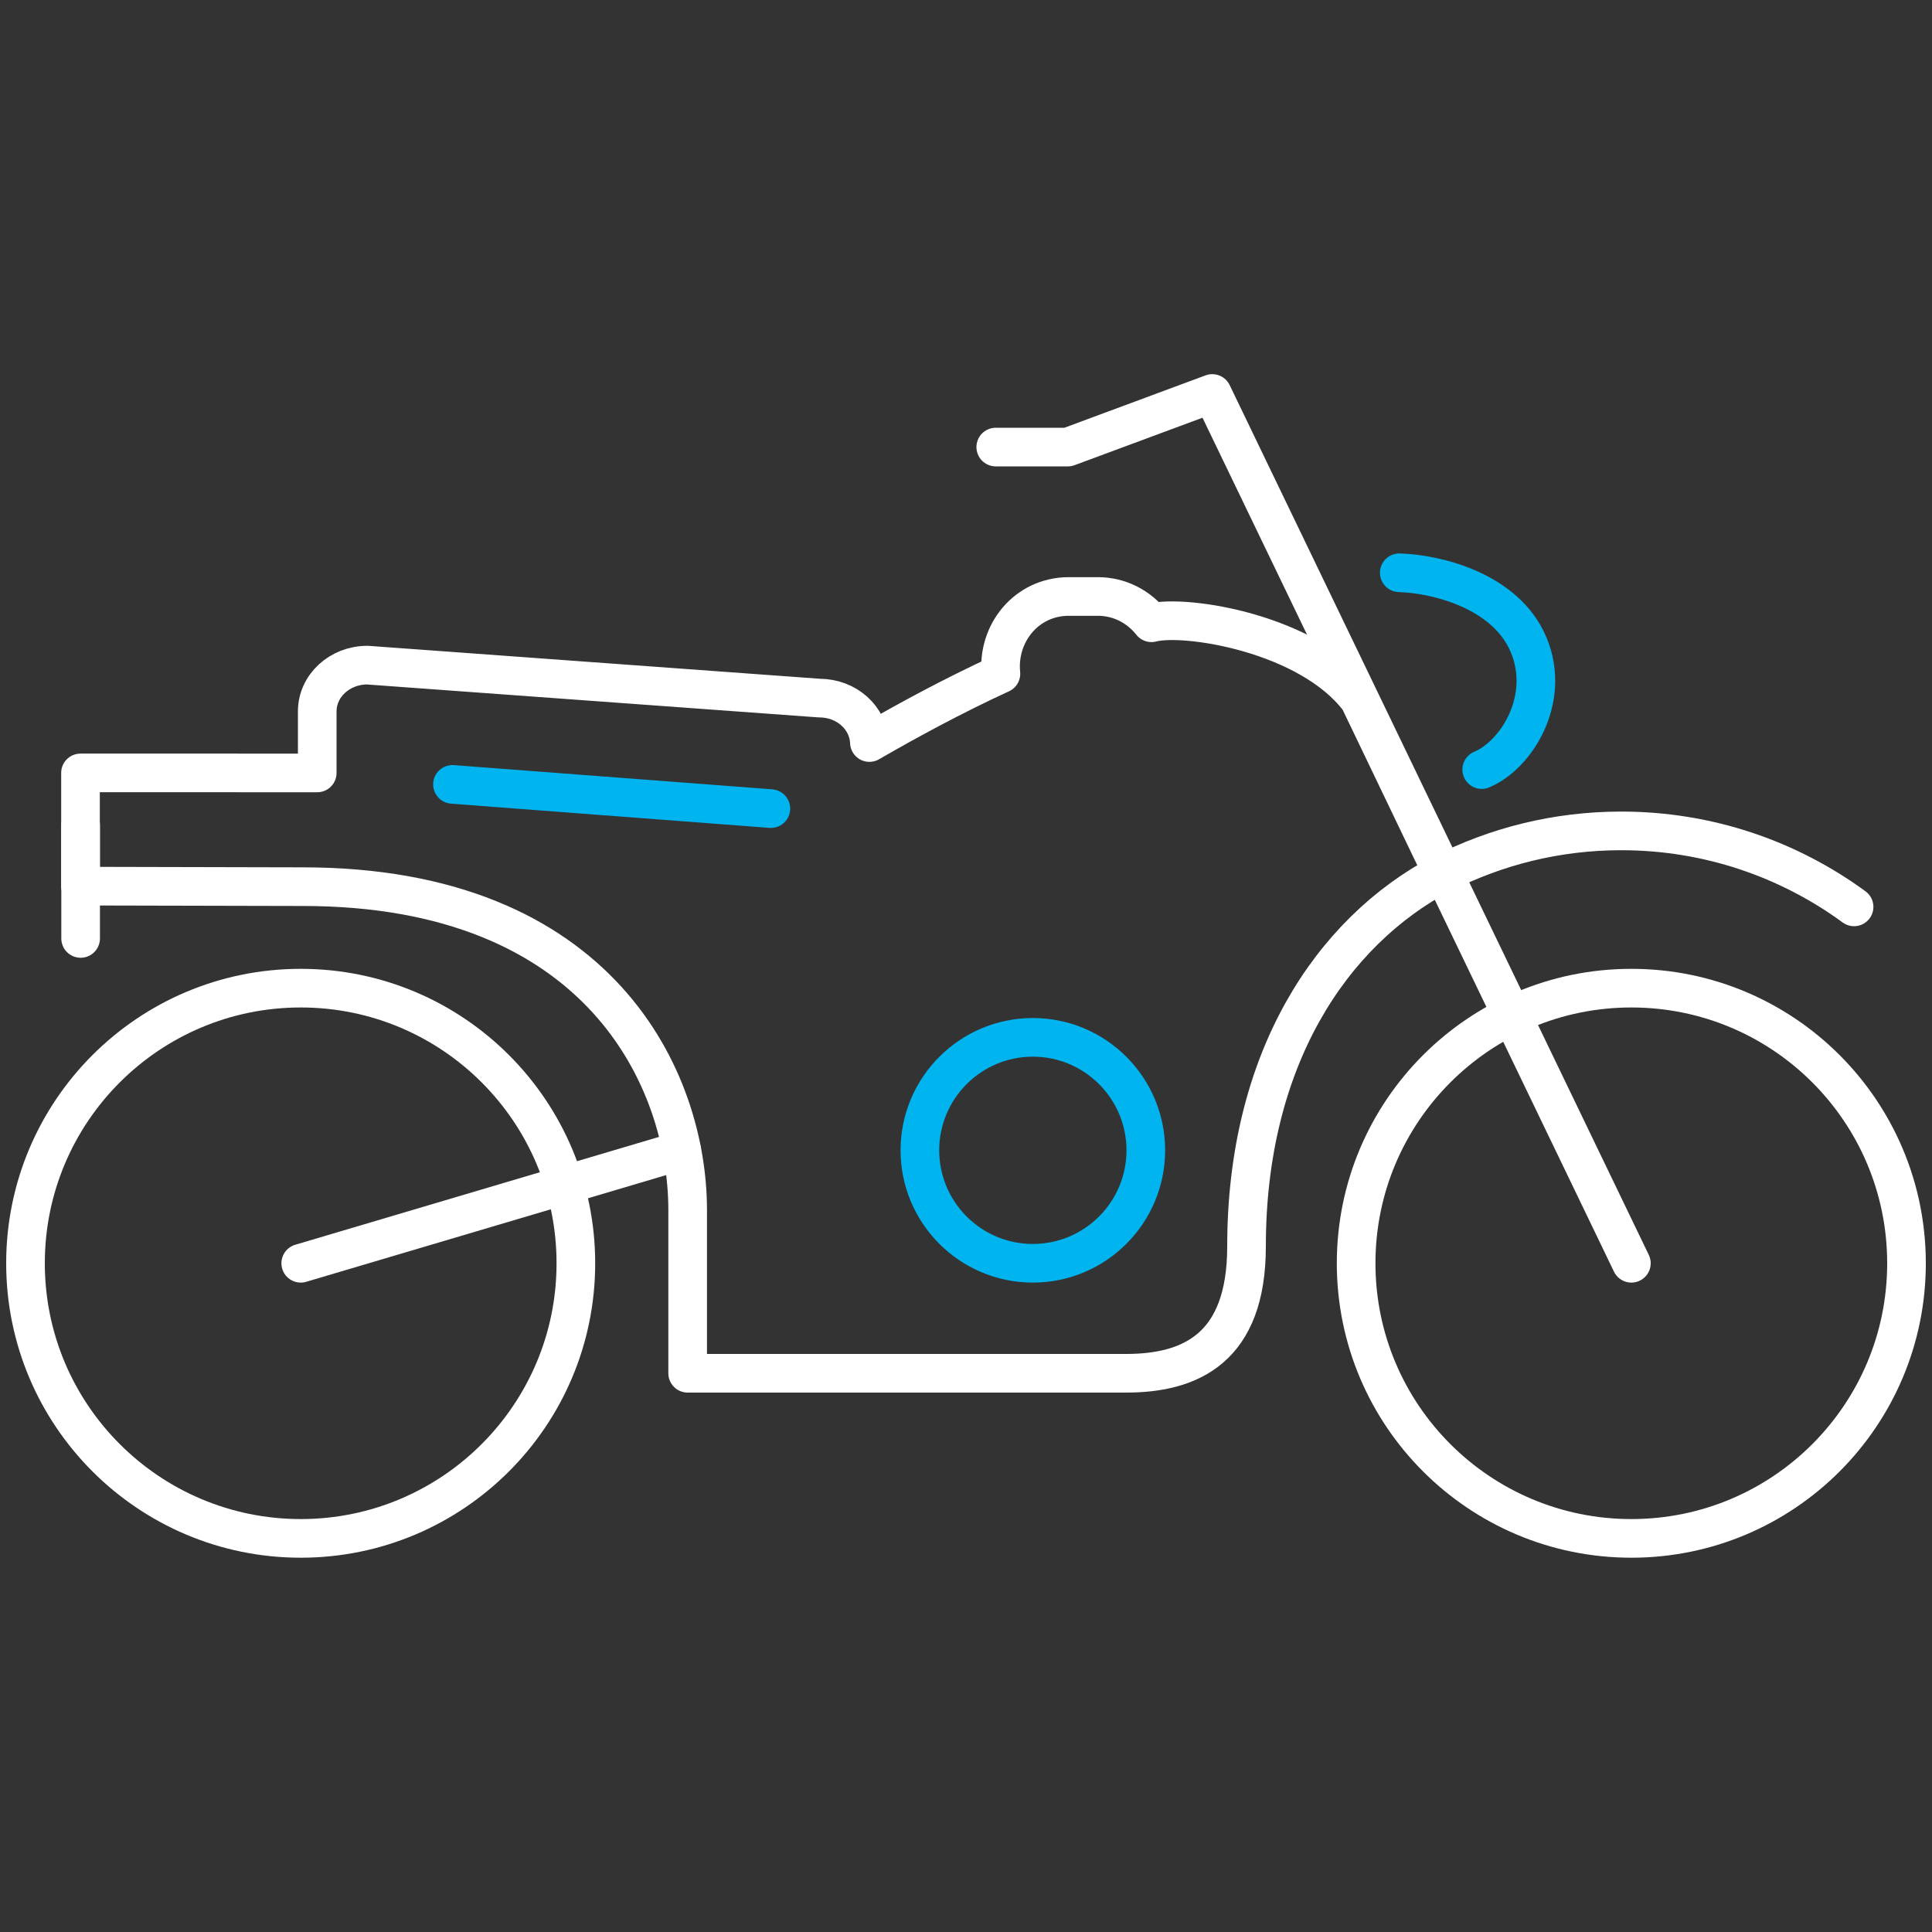
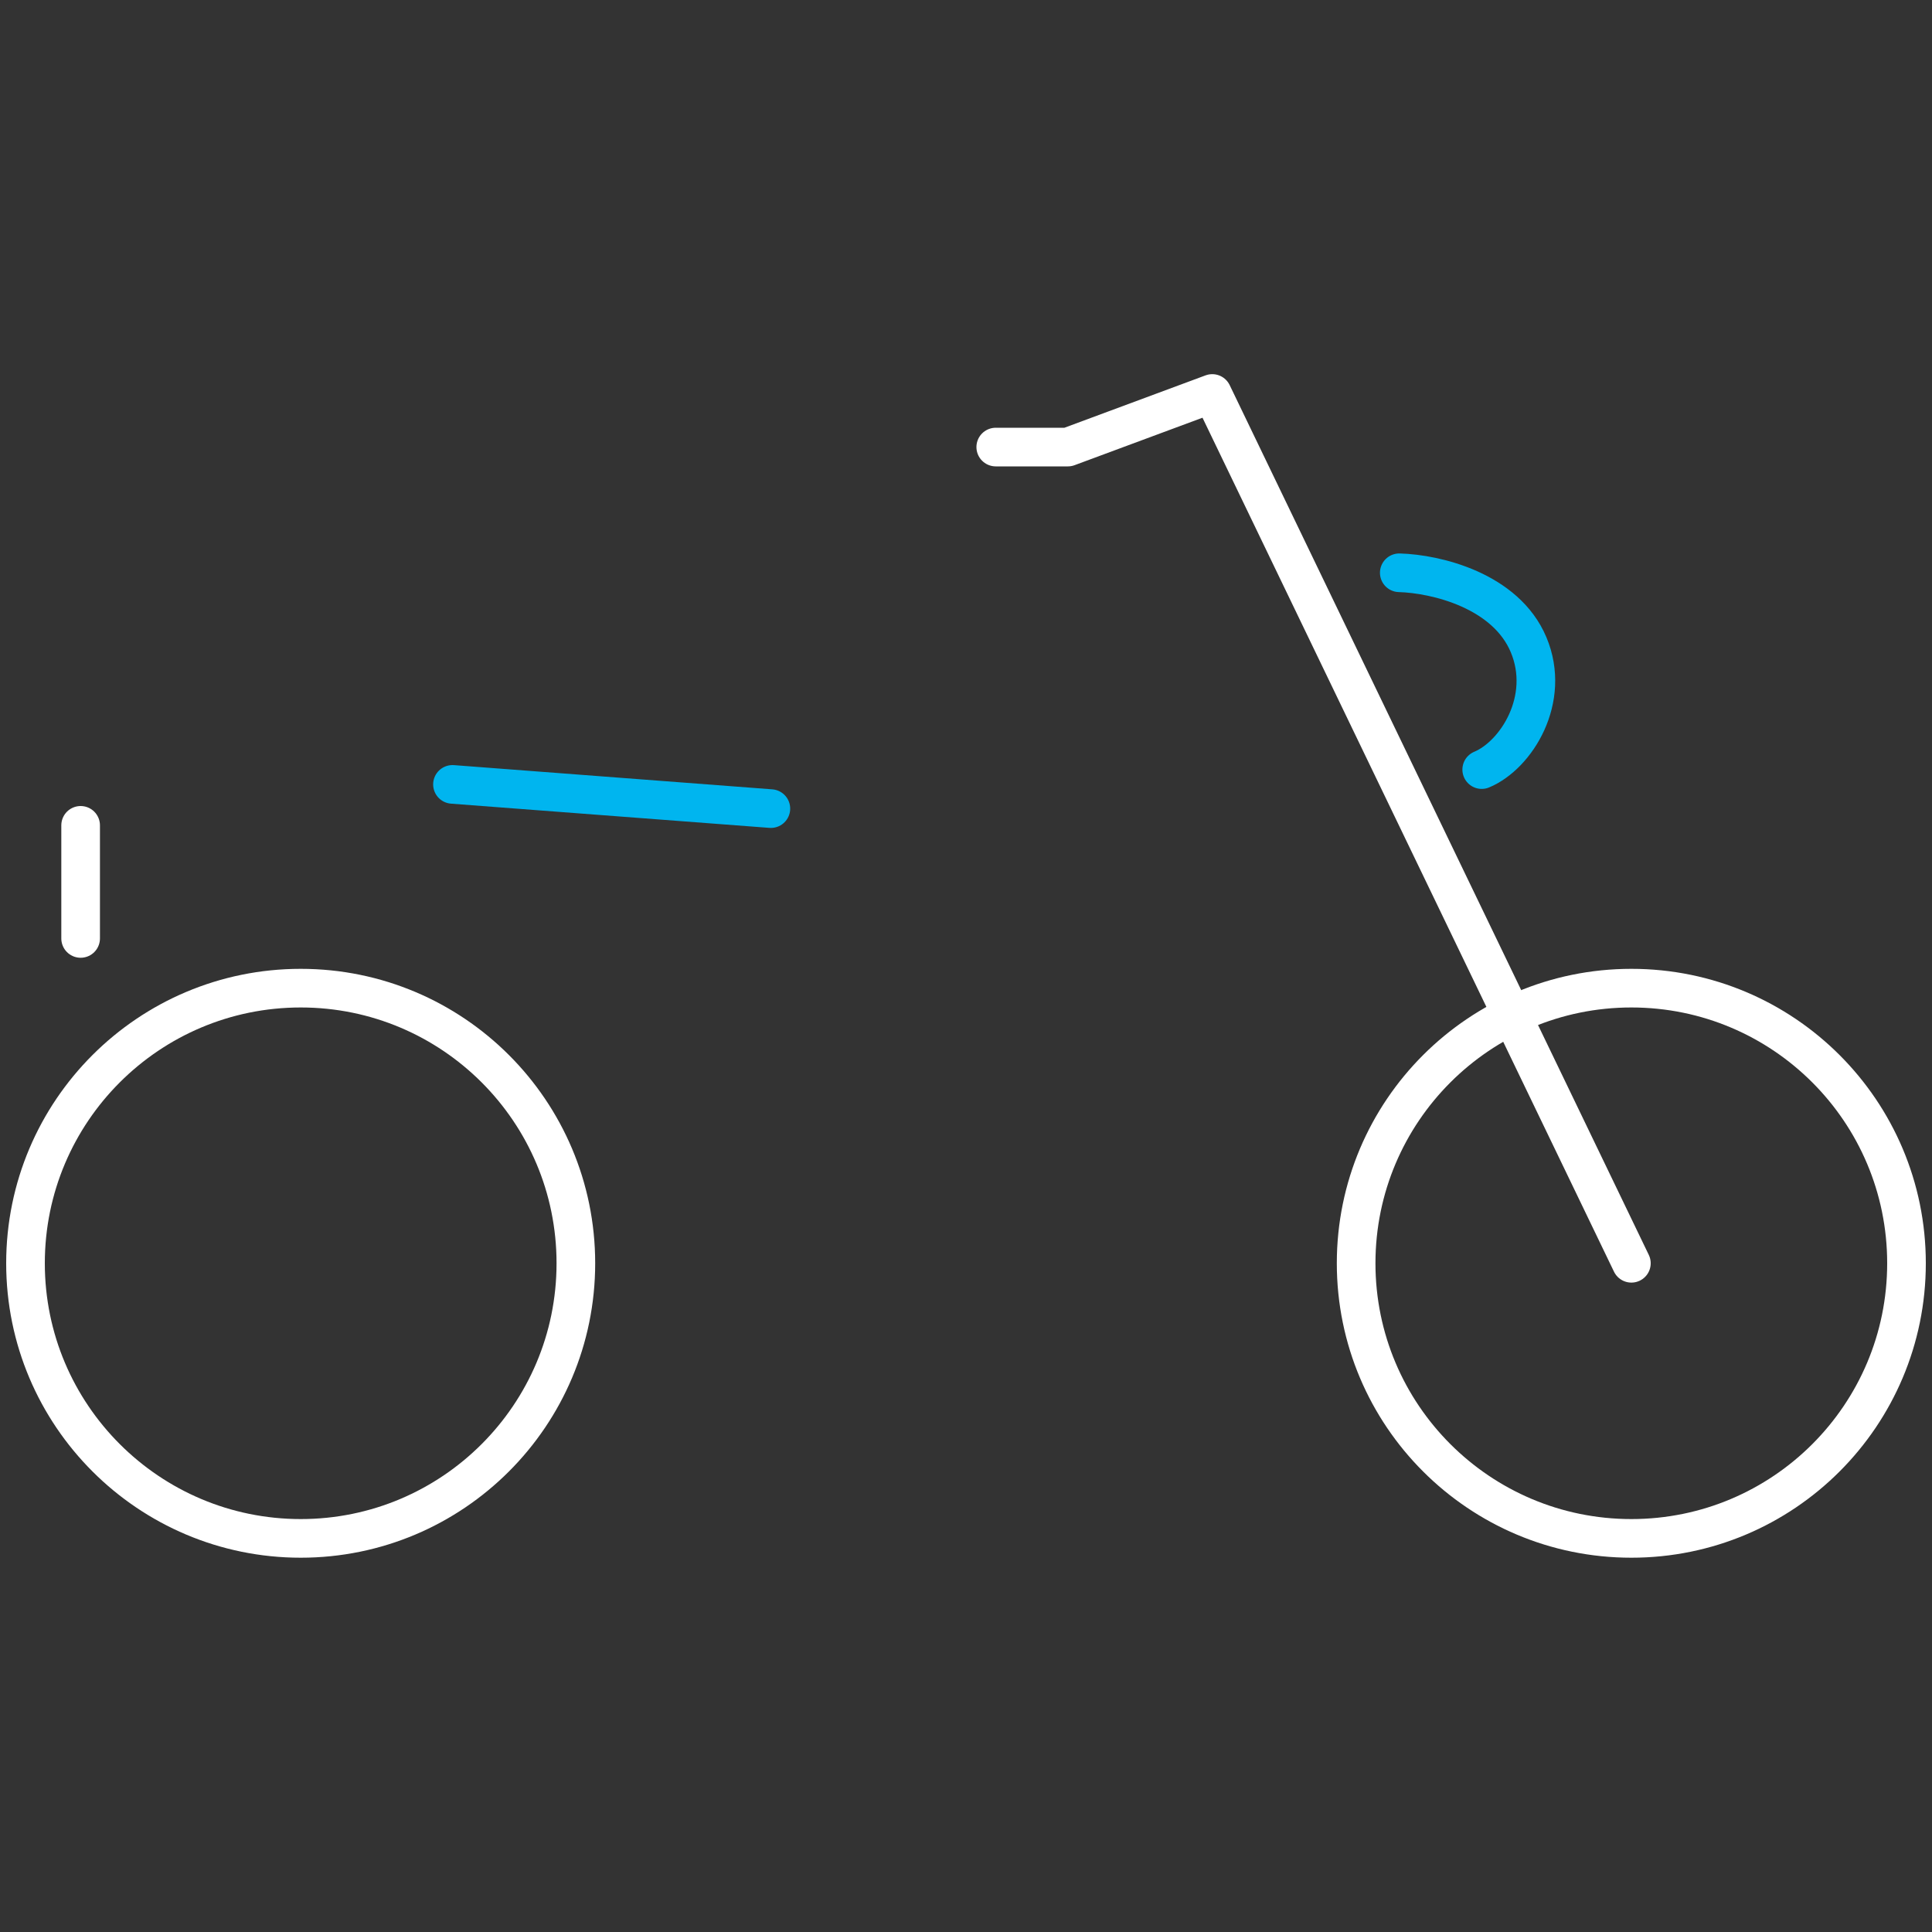
<svg xmlns="http://www.w3.org/2000/svg" viewBox="0 0 150 150">
  <rect x="0" y="0" width="150" height="150" fill="#333333" stroke="none" />
  <defs>
    <style>.c{stroke:#fff;}.c,.d{fill:none;stroke-linecap:round;stroke-linejoin:round;stroke-width:3px;}.d{stroke:#00b5ef;}</style>
  </defs>
  <g id="a" />
  <g id="b">
    <g>
      <path class="c" d="M44.71,98.08c0,11.8-9.57,21.36-21.36,21.36S1.98,109.88,1.98,98.08s9.57-21.36,21.37-21.36,21.36,9.56,21.36,21.36Z" />
-       <line class="c" x1="23.35" y1="98.08" x2="52.93" y2="89.31" />
-       <path class="c" d="M111.99,67.8c-8.69,4.57-15.21,14.5-15.21,28.98,0,7.89-4.34,9.84-9.35,9.84H53.39v-12.67c0-10.11-6.76-25.11-29.88-25.11l-17.26-.04v-8.79H24.63v-4.78c0-1.98,1.74-3.59,3.89-3.59l35.1,2.56c2.11,0,3.8,1.53,3.88,3.45,2.92-1.69,6.51-3.64,10.21-5.34-.31-3.12,1.97-6,5.27-6h2.26c1.69,0,3.18,.8,4.16,2.04,2.61-.69,12.27,.82,16.13,5.97l6.46,13.46Z" />
      <path class="c" d="M148.02,98.08c0,11.8-9.56,21.36-21.36,21.36s-21.37-9.56-21.37-21.36,9.57-21.36,21.37-21.36,21.36,9.56,21.36,21.36Z" />
      <line class="c" x1="6.26" y1="64.08" x2="6.26" y2="72.86" />
-       <path class="c" d="M111.99,67.83c4.17-2.12,8.88-3.32,13.88-3.32,6.76,0,13.01,2.19,18.08,5.9" />
      <polyline class="c" points="77.31 34.71 82.91 34.71 94.12 30.55 126.66 98.08" />
      <path class="d" d="M108.64,44.47c2.84,.08,8.27,1.37,10.04,5.59,1.77,4.22-.94,8.56-3.64,9.69" />
-       <path class="d" d="M88.96,89.31c0,4.84-3.93,8.77-8.77,8.77s-8.77-3.93-8.77-8.77,3.93-8.77,8.77-8.77,8.77,3.93,8.77,8.77Z" />
      <line class="d" x1="35.13" y1="60.9" x2="59.85" y2="62.78" />
    </g>
  </g>
</svg>